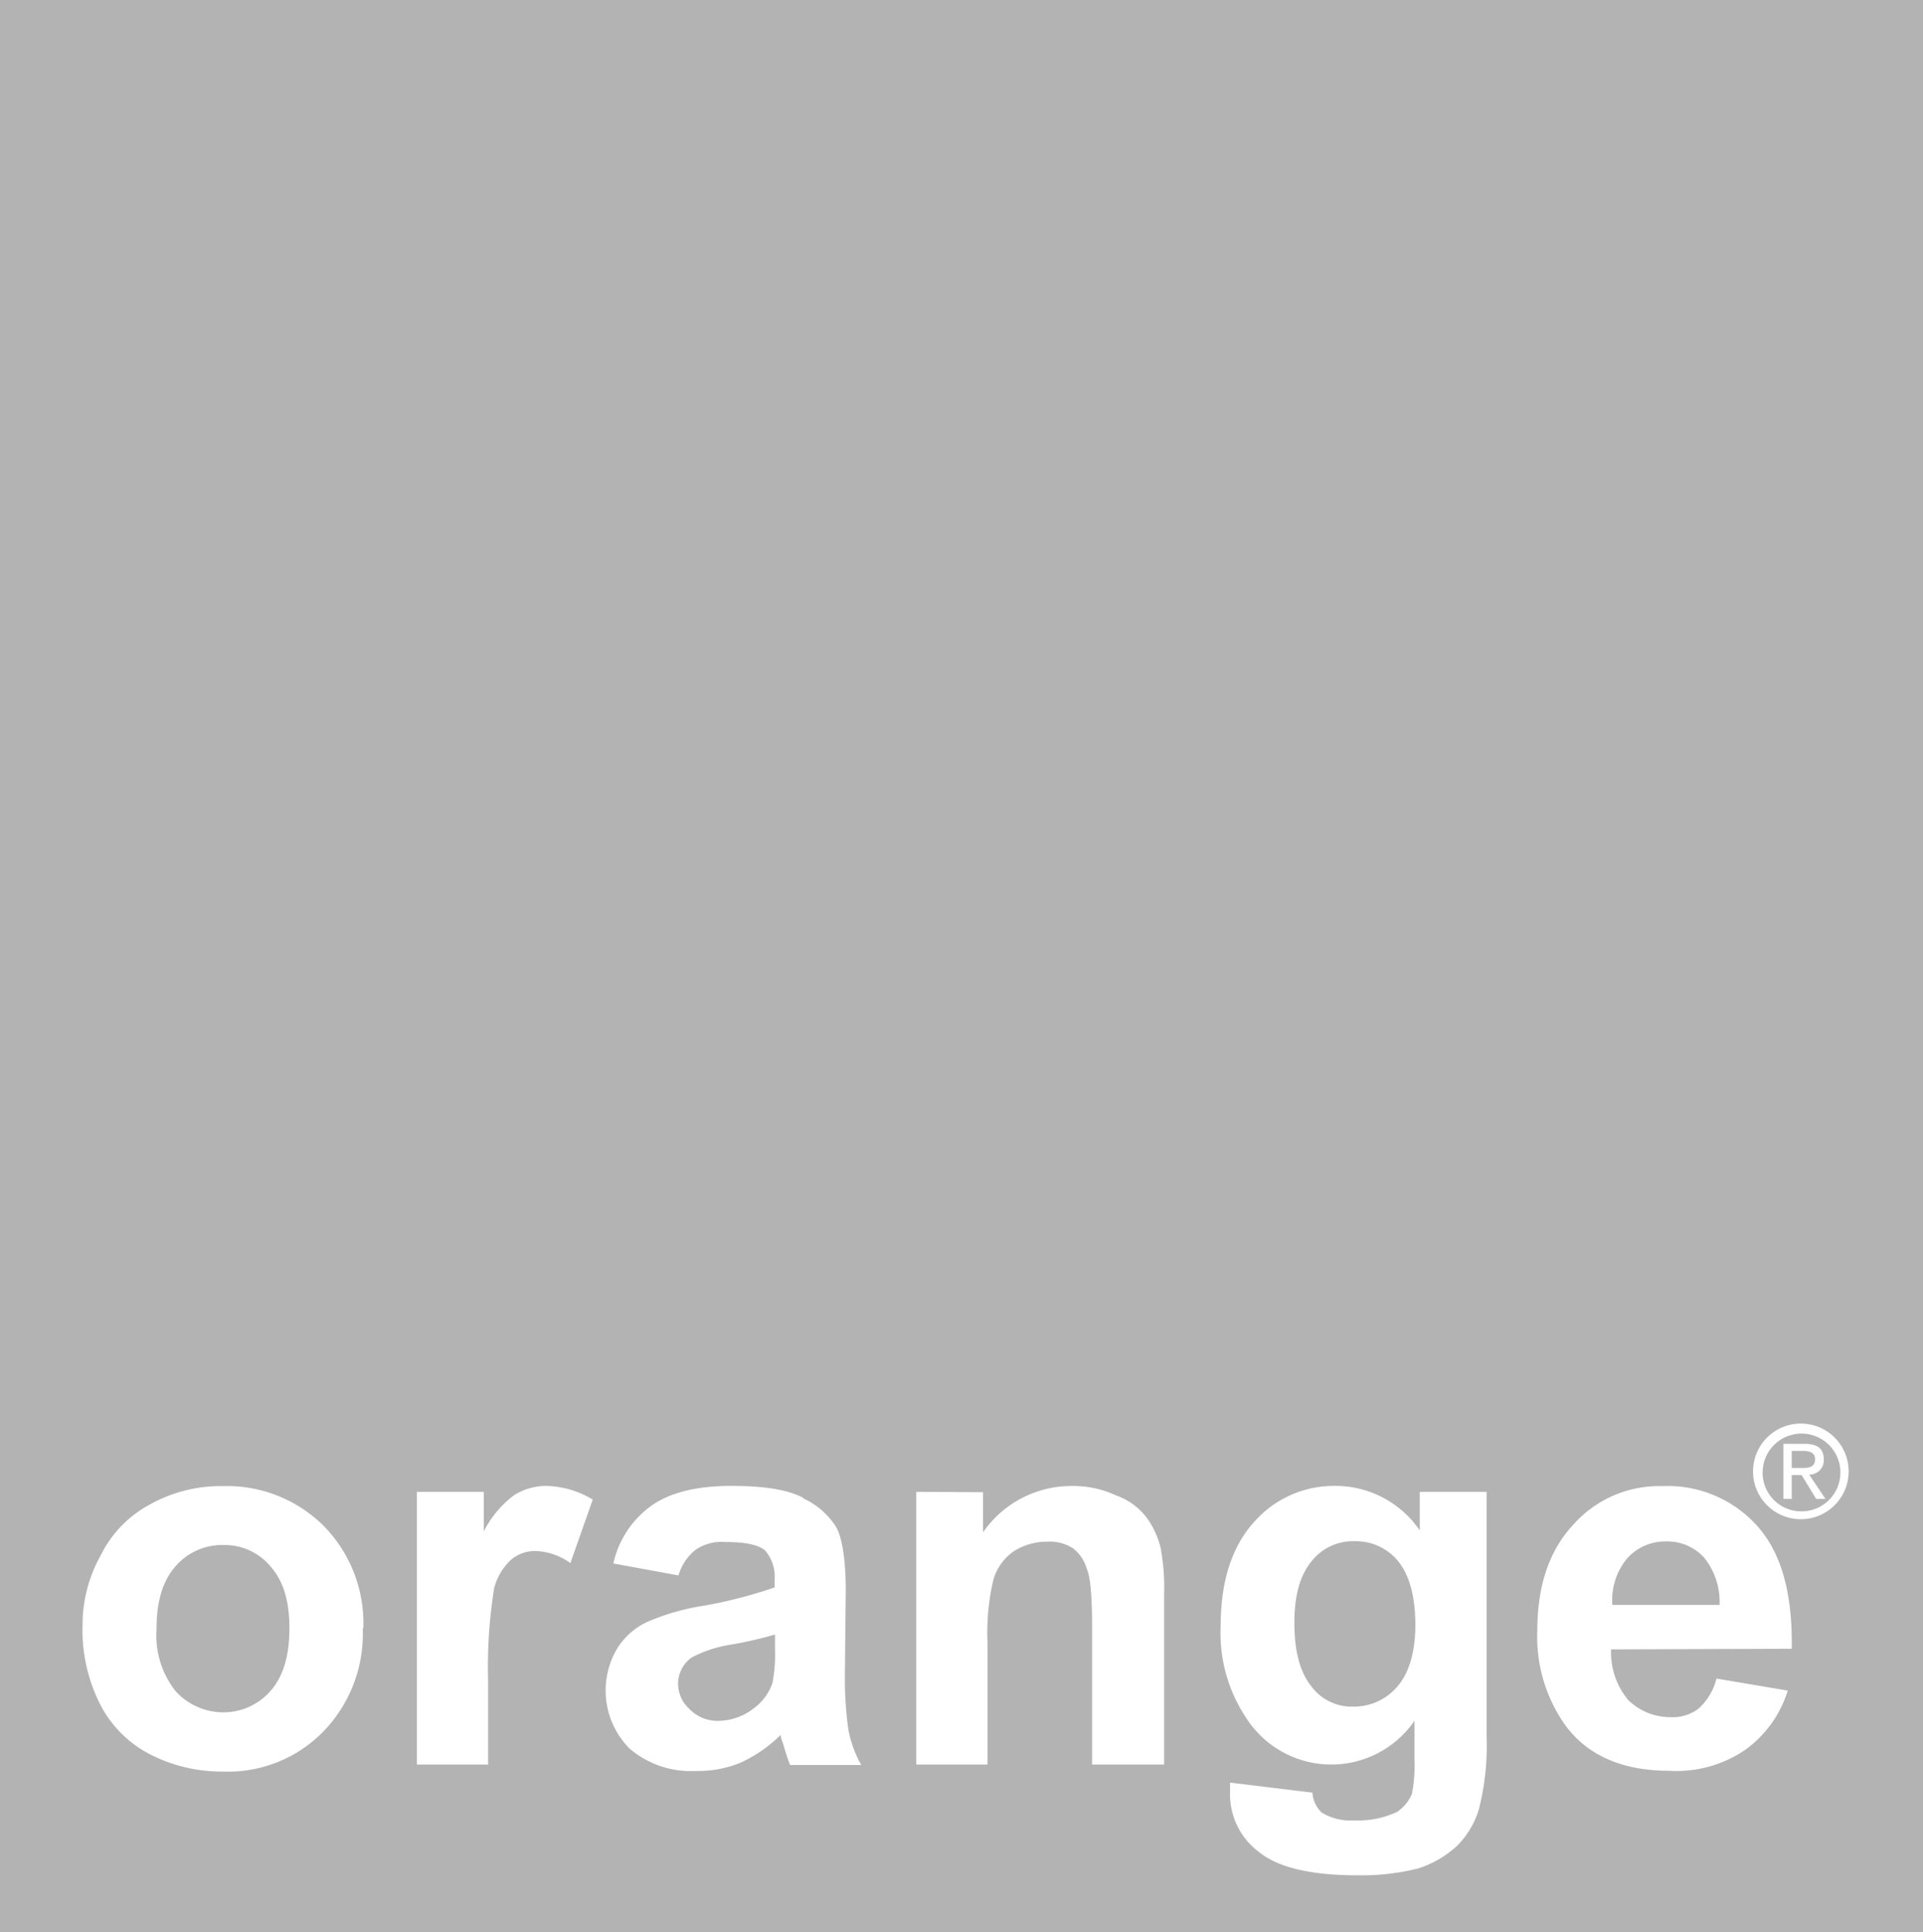
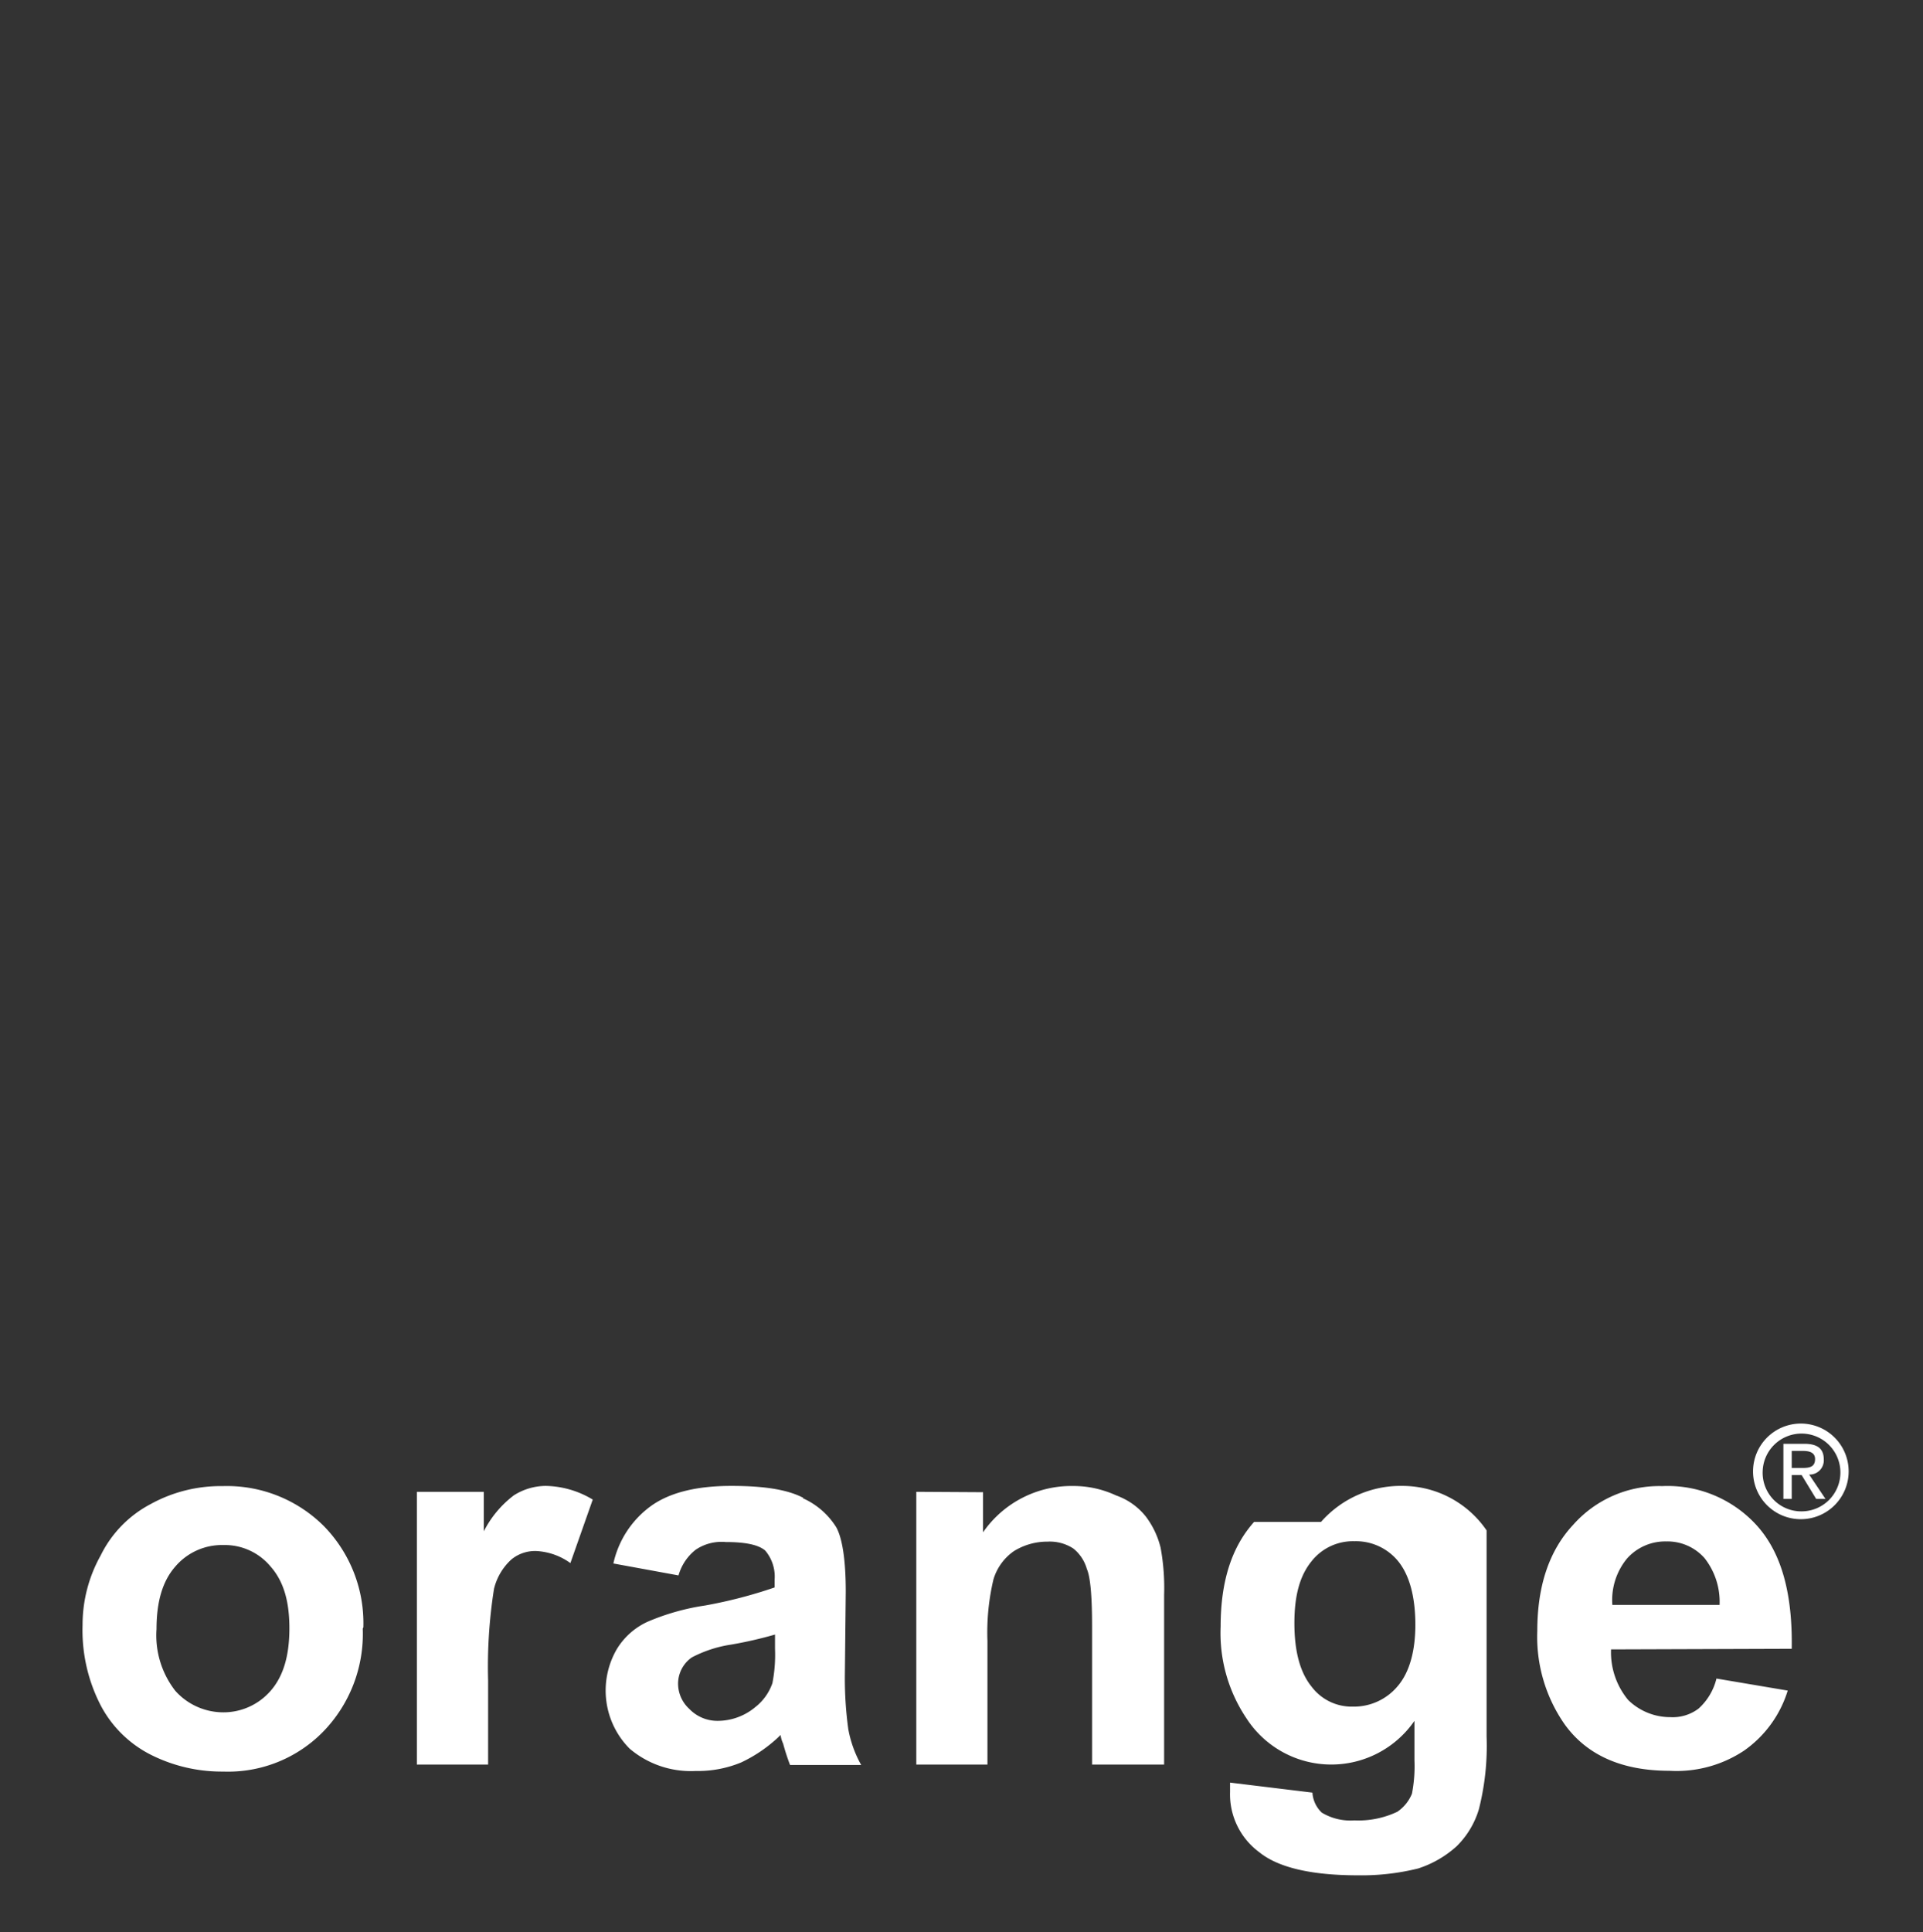
<svg xmlns="http://www.w3.org/2000/svg" id="Layer_1" data-name="Layer 1" viewBox="0 0 191.9 192.76">
  <rect x="0" y="0" width="191.9" height="192.76" fill="#333333" stroke="none" />
  <defs>
    <style>.cls-1{fill:#b3b3b3;}.cls-1,.cls-2{fill-rule:evenodd;}.cls-2{fill:#fff;}</style>
  </defs>
-   <polygon class="cls-1" points="0 0 0 192.76 191.9 192.76 191.9 0 0 0 0 0 0 0" />
-   <path class="cls-2" d="M260.16,474.5a9.38,9.38,0,0,0-4.71-1.37,6,6,0,0,0-3.17.94,10.47,10.47,0,0,0-3,3.59v-3.94h-6.68v27.21h7.11v-8.38a49.78,49.78,0,0,1,.59-9.16,5.83,5.83,0,0,1,1.72-2.91,3.71,3.71,0,0,1,2.56-.85,6.37,6.37,0,0,1,3.34,1.2l2.23-6.33Zm21-.18c-1.63-.85-4-1.19-7.19-1.19-3.51,0-6.16.68-8,2a9.63,9.63,0,0,0-3.76,5.74l6.5,1.19a5,5,0,0,1,1.71-2.56,4.6,4.6,0,0,1,3-.77c1.88,0,3.25.25,3.94.85a4,4,0,0,1,.94,2.91v.77a46.94,46.94,0,0,1-6.93,1.8,23.21,23.21,0,0,0-5.74,1.62,7,7,0,0,0-3.08,2.74,8.22,8.22,0,0,0,1.29,9.93,9.43,9.43,0,0,0,6.58,2.22,11.27,11.27,0,0,0,4.54-.85,14.34,14.34,0,0,0,3.94-2.74,2.79,2.79,0,0,0,.25.86,21.72,21.72,0,0,0,.69,2.13h7.1a11.51,11.51,0,0,1-1.29-3.59,37.24,37.24,0,0,1-.34-5.3l.09-8.39c0-3.17-.34-5.31-.94-6.42a7.55,7.55,0,0,0-3.34-2.91Zm-2.82,13.61v1.45a14.73,14.73,0,0,1-.26,3.43,5.19,5.19,0,0,1-1.71,2.39,5.87,5.87,0,0,1-3.77,1.37,3.88,3.88,0,0,1-2.82-1.2,3.41,3.41,0,0,1-1.11-2.65,3.2,3.2,0,0,1,1.37-2.48,12.39,12.39,0,0,1,3.93-1.28,41.29,41.29,0,0,0,4.37-1Zm-41.08-.69a13.85,13.85,0,0,0-3.93-10.09,13.69,13.69,0,0,0-10.1-4,14.45,14.45,0,0,0-7.19,1.79,11.52,11.52,0,0,0-5,5.14,14.16,14.16,0,0,0-1.8,6.93,16.34,16.34,0,0,0,1.8,8,11.52,11.52,0,0,0,5.13,5,15.75,15.75,0,0,0,7.1,1.62,13.29,13.29,0,0,0,10-4,14,14,0,0,0,3.93-10.27ZM228,481.17c1.28,1.45,1.88,3.42,1.88,6.16s-.6,4.79-1.88,6.25a6.23,6.23,0,0,1-4.71,2.14,6.43,6.43,0,0,1-4.79-2.14,9,9,0,0,1-1.88-6.17c0-2.73.6-4.79,1.88-6.24a6.12,6.12,0,0,1,4.79-2.14,5.94,5.94,0,0,1,4.71,2.14Zm64.44-7.45v27.21h7.1V488.61a23,23,0,0,1,.6-6.16,5.27,5.27,0,0,1,2.05-2.82,6.31,6.31,0,0,1,3.34-.94,4.31,4.31,0,0,1,2.57.68,4,4,0,0,1,1.36,2.05c.35.78.52,2.74.52,5.65v13.86h7.19V484a22.08,22.08,0,0,0-.35-4.7,8.53,8.53,0,0,0-1.45-3.08,6.52,6.52,0,0,0-3-2.14,10,10,0,0,0-4.27-.94,10.72,10.72,0,0,0-9,4.62v-4Zm33.71,3c-2.22,2.48-3.34,5.9-3.34,10.44a15.24,15.24,0,0,0,2.57,9.15,10.08,10.08,0,0,0,16.77.26v3.94a14.34,14.34,0,0,1-.25,3.33,4,4,0,0,1-1.46,1.8,9.07,9.07,0,0,1-4.28.86,5.56,5.56,0,0,1-3.25-.77,3,3,0,0,1-.94-2l-8.22-1v.94a7.17,7.17,0,0,0,2.91,6c1.89,1.54,5.22,2.31,9.85,2.31a23.53,23.53,0,0,0,6-.68,10.53,10.53,0,0,0,3.85-2.22,8.64,8.64,0,0,0,2.22-3.69,25.7,25.7,0,0,0,.77-7.27V473.72h-6.67v3.85a10.18,10.18,0,0,0-8.39-4.44,10.59,10.59,0,0,0-8.13,3.59Zm14.38,3.93c1.11,1.37,1.71,3.51,1.71,6.34,0,2.65-.6,4.79-1.8,6.16a5.68,5.68,0,0,1-4.45,2,5,5,0,0,1-4.11-2c-1.11-1.37-1.71-3.43-1.71-6.33s.6-4.8,1.71-6.17a5.26,5.26,0,0,1,4.28-2,5.44,5.44,0,0,1,4.37,2Zm39.27,8.73c.09-5.47-1-9.5-3.42-12.23a12,12,0,0,0-9.5-4A11.47,11.47,0,0,0,358,477c-2.39,2.56-3.59,6.07-3.59,10.61a15.23,15.23,0,0,0,2.74,9.32c2.22,3.08,5.73,4.62,10.44,4.62a12.17,12.17,0,0,0,7.44-2,11.39,11.39,0,0,0,4.37-6l-7.11-1.2a5.92,5.92,0,0,1-1.79,3,4.28,4.28,0,0,1-2.83.85,6,6,0,0,1-4.19-1.71,7.44,7.44,0,0,1-1.71-5.05Zm-8.72-9.07A7.05,7.05,0,0,1,372.6,485H361.9a6.5,6.5,0,0,1,1.46-4.62,5.1,5.1,0,0,1,3.93-1.71,4.94,4.94,0,0,1,3.77,1.62Zm5.82-8.64a3.88,3.88,0,1,1,3.89,4,3.85,3.85,0,0,1-3.89-4Zm3.89,4.78a4.77,4.77,0,1,0-4.85-4.78,4.76,4.76,0,0,0,4.85,4.78Zm-1-4.4h1l1.45,2.38h.93L381.54,472A1.42,1.42,0,0,0,383,470.5c0-1.09-.64-1.57-1.94-1.57h-2.09v5.5h.83v-4.79h1.13c.58,0,1.2.13,1.2.81,0,.84-.63.89-1.33.89h-1v.71Z" transform="translate(-201 -324.89)" />
+   <path class="cls-2" d="M260.16,474.5a9.38,9.38,0,0,0-4.71-1.37,6,6,0,0,0-3.17.94,10.47,10.47,0,0,0-3,3.59v-3.94h-6.68v27.21h7.11v-8.38a49.78,49.78,0,0,1,.59-9.16,5.83,5.83,0,0,1,1.72-2.91,3.71,3.71,0,0,1,2.56-.85,6.37,6.37,0,0,1,3.34,1.2l2.23-6.33Zm21-.18c-1.63-.85-4-1.19-7.19-1.19-3.51,0-6.16.68-8,2a9.63,9.63,0,0,0-3.76,5.74l6.5,1.19a5,5,0,0,1,1.71-2.56,4.6,4.6,0,0,1,3-.77c1.88,0,3.25.25,3.94.85a4,4,0,0,1,.94,2.91v.77a46.94,46.94,0,0,1-6.93,1.8,23.21,23.21,0,0,0-5.74,1.62,7,7,0,0,0-3.08,2.74,8.22,8.22,0,0,0,1.29,9.93,9.43,9.43,0,0,0,6.58,2.22,11.27,11.27,0,0,0,4.54-.85,14.34,14.34,0,0,0,3.94-2.74,2.79,2.79,0,0,0,.25.86,21.72,21.72,0,0,0,.69,2.13h7.1a11.51,11.51,0,0,1-1.29-3.59,37.24,37.24,0,0,1-.34-5.3l.09-8.39c0-3.17-.34-5.31-.94-6.42a7.55,7.55,0,0,0-3.34-2.91Zm-2.82,13.61v1.45a14.73,14.73,0,0,1-.26,3.43,5.19,5.19,0,0,1-1.71,2.39,5.87,5.87,0,0,1-3.77,1.37,3.88,3.88,0,0,1-2.82-1.2,3.41,3.41,0,0,1-1.11-2.65,3.2,3.2,0,0,1,1.37-2.48,12.39,12.39,0,0,1,3.93-1.28,41.29,41.29,0,0,0,4.37-1Zm-41.08-.69a13.85,13.85,0,0,0-3.93-10.09,13.69,13.69,0,0,0-10.1-4,14.45,14.45,0,0,0-7.19,1.79,11.52,11.52,0,0,0-5,5.14,14.16,14.16,0,0,0-1.8,6.93,16.34,16.34,0,0,0,1.8,8,11.52,11.52,0,0,0,5.13,5,15.75,15.75,0,0,0,7.1,1.62,13.29,13.29,0,0,0,10-4,14,14,0,0,0,3.93-10.27ZM228,481.17c1.28,1.45,1.88,3.42,1.88,6.16s-.6,4.79-1.88,6.25a6.23,6.23,0,0,1-4.71,2.14,6.43,6.43,0,0,1-4.79-2.14,9,9,0,0,1-1.88-6.17c0-2.73.6-4.79,1.88-6.24a6.12,6.12,0,0,1,4.79-2.14,5.94,5.94,0,0,1,4.71,2.14Zm64.44-7.45v27.21h7.1V488.61a23,23,0,0,1,.6-6.16,5.27,5.27,0,0,1,2.05-2.82,6.31,6.31,0,0,1,3.34-.94,4.31,4.31,0,0,1,2.57.68,4,4,0,0,1,1.36,2.05c.35.78.52,2.74.52,5.65v13.86h7.19V484a22.08,22.08,0,0,0-.35-4.7,8.53,8.53,0,0,0-1.45-3.08,6.52,6.52,0,0,0-3-2.14,10,10,0,0,0-4.27-.94,10.72,10.72,0,0,0-9,4.62v-4Zm33.71,3c-2.22,2.48-3.34,5.9-3.34,10.44a15.24,15.24,0,0,0,2.57,9.15,10.08,10.08,0,0,0,16.77.26v3.94a14.34,14.34,0,0,1-.25,3.33,4,4,0,0,1-1.46,1.8,9.07,9.07,0,0,1-4.28.86,5.56,5.56,0,0,1-3.25-.77,3,3,0,0,1-.94-2l-8.22-1v.94a7.17,7.17,0,0,0,2.91,6c1.89,1.54,5.22,2.31,9.85,2.31a23.53,23.53,0,0,0,6-.68,10.53,10.53,0,0,0,3.85-2.22,8.64,8.64,0,0,0,2.22-3.69,25.7,25.7,0,0,0,.77-7.27V473.72v3.85a10.18,10.18,0,0,0-8.39-4.44,10.59,10.59,0,0,0-8.13,3.59Zm14.38,3.93c1.11,1.37,1.71,3.51,1.71,6.34,0,2.65-.6,4.79-1.8,6.16a5.68,5.68,0,0,1-4.45,2,5,5,0,0,1-4.11-2c-1.11-1.37-1.71-3.43-1.71-6.33s.6-4.8,1.71-6.17a5.26,5.26,0,0,1,4.28-2,5.44,5.44,0,0,1,4.37,2Zm39.27,8.73c.09-5.47-1-9.5-3.42-12.23a12,12,0,0,0-9.5-4A11.47,11.47,0,0,0,358,477c-2.39,2.56-3.59,6.07-3.59,10.61a15.23,15.23,0,0,0,2.74,9.32c2.22,3.08,5.73,4.62,10.44,4.62a12.17,12.17,0,0,0,7.44-2,11.39,11.39,0,0,0,4.37-6l-7.11-1.2a5.92,5.92,0,0,1-1.79,3,4.28,4.28,0,0,1-2.83.85,6,6,0,0,1-4.19-1.71,7.44,7.44,0,0,1-1.71-5.05Zm-8.72-9.07A7.05,7.05,0,0,1,372.6,485H361.9a6.5,6.5,0,0,1,1.46-4.62,5.1,5.1,0,0,1,3.93-1.71,4.94,4.94,0,0,1,3.77,1.62Zm5.82-8.64a3.88,3.88,0,1,1,3.89,4,3.85,3.85,0,0,1-3.89-4Zm3.89,4.78a4.77,4.77,0,1,0-4.85-4.78,4.76,4.76,0,0,0,4.85,4.78Zm-1-4.4h1l1.45,2.38h.93L381.54,472A1.42,1.42,0,0,0,383,470.5c0-1.09-.64-1.57-1.94-1.57h-2.09v5.5h.83v-4.79h1.13c.58,0,1.2.13,1.2.81,0,.84-.63.89-1.33.89h-1v.71Z" transform="translate(-201 -324.89)" />
</svg>